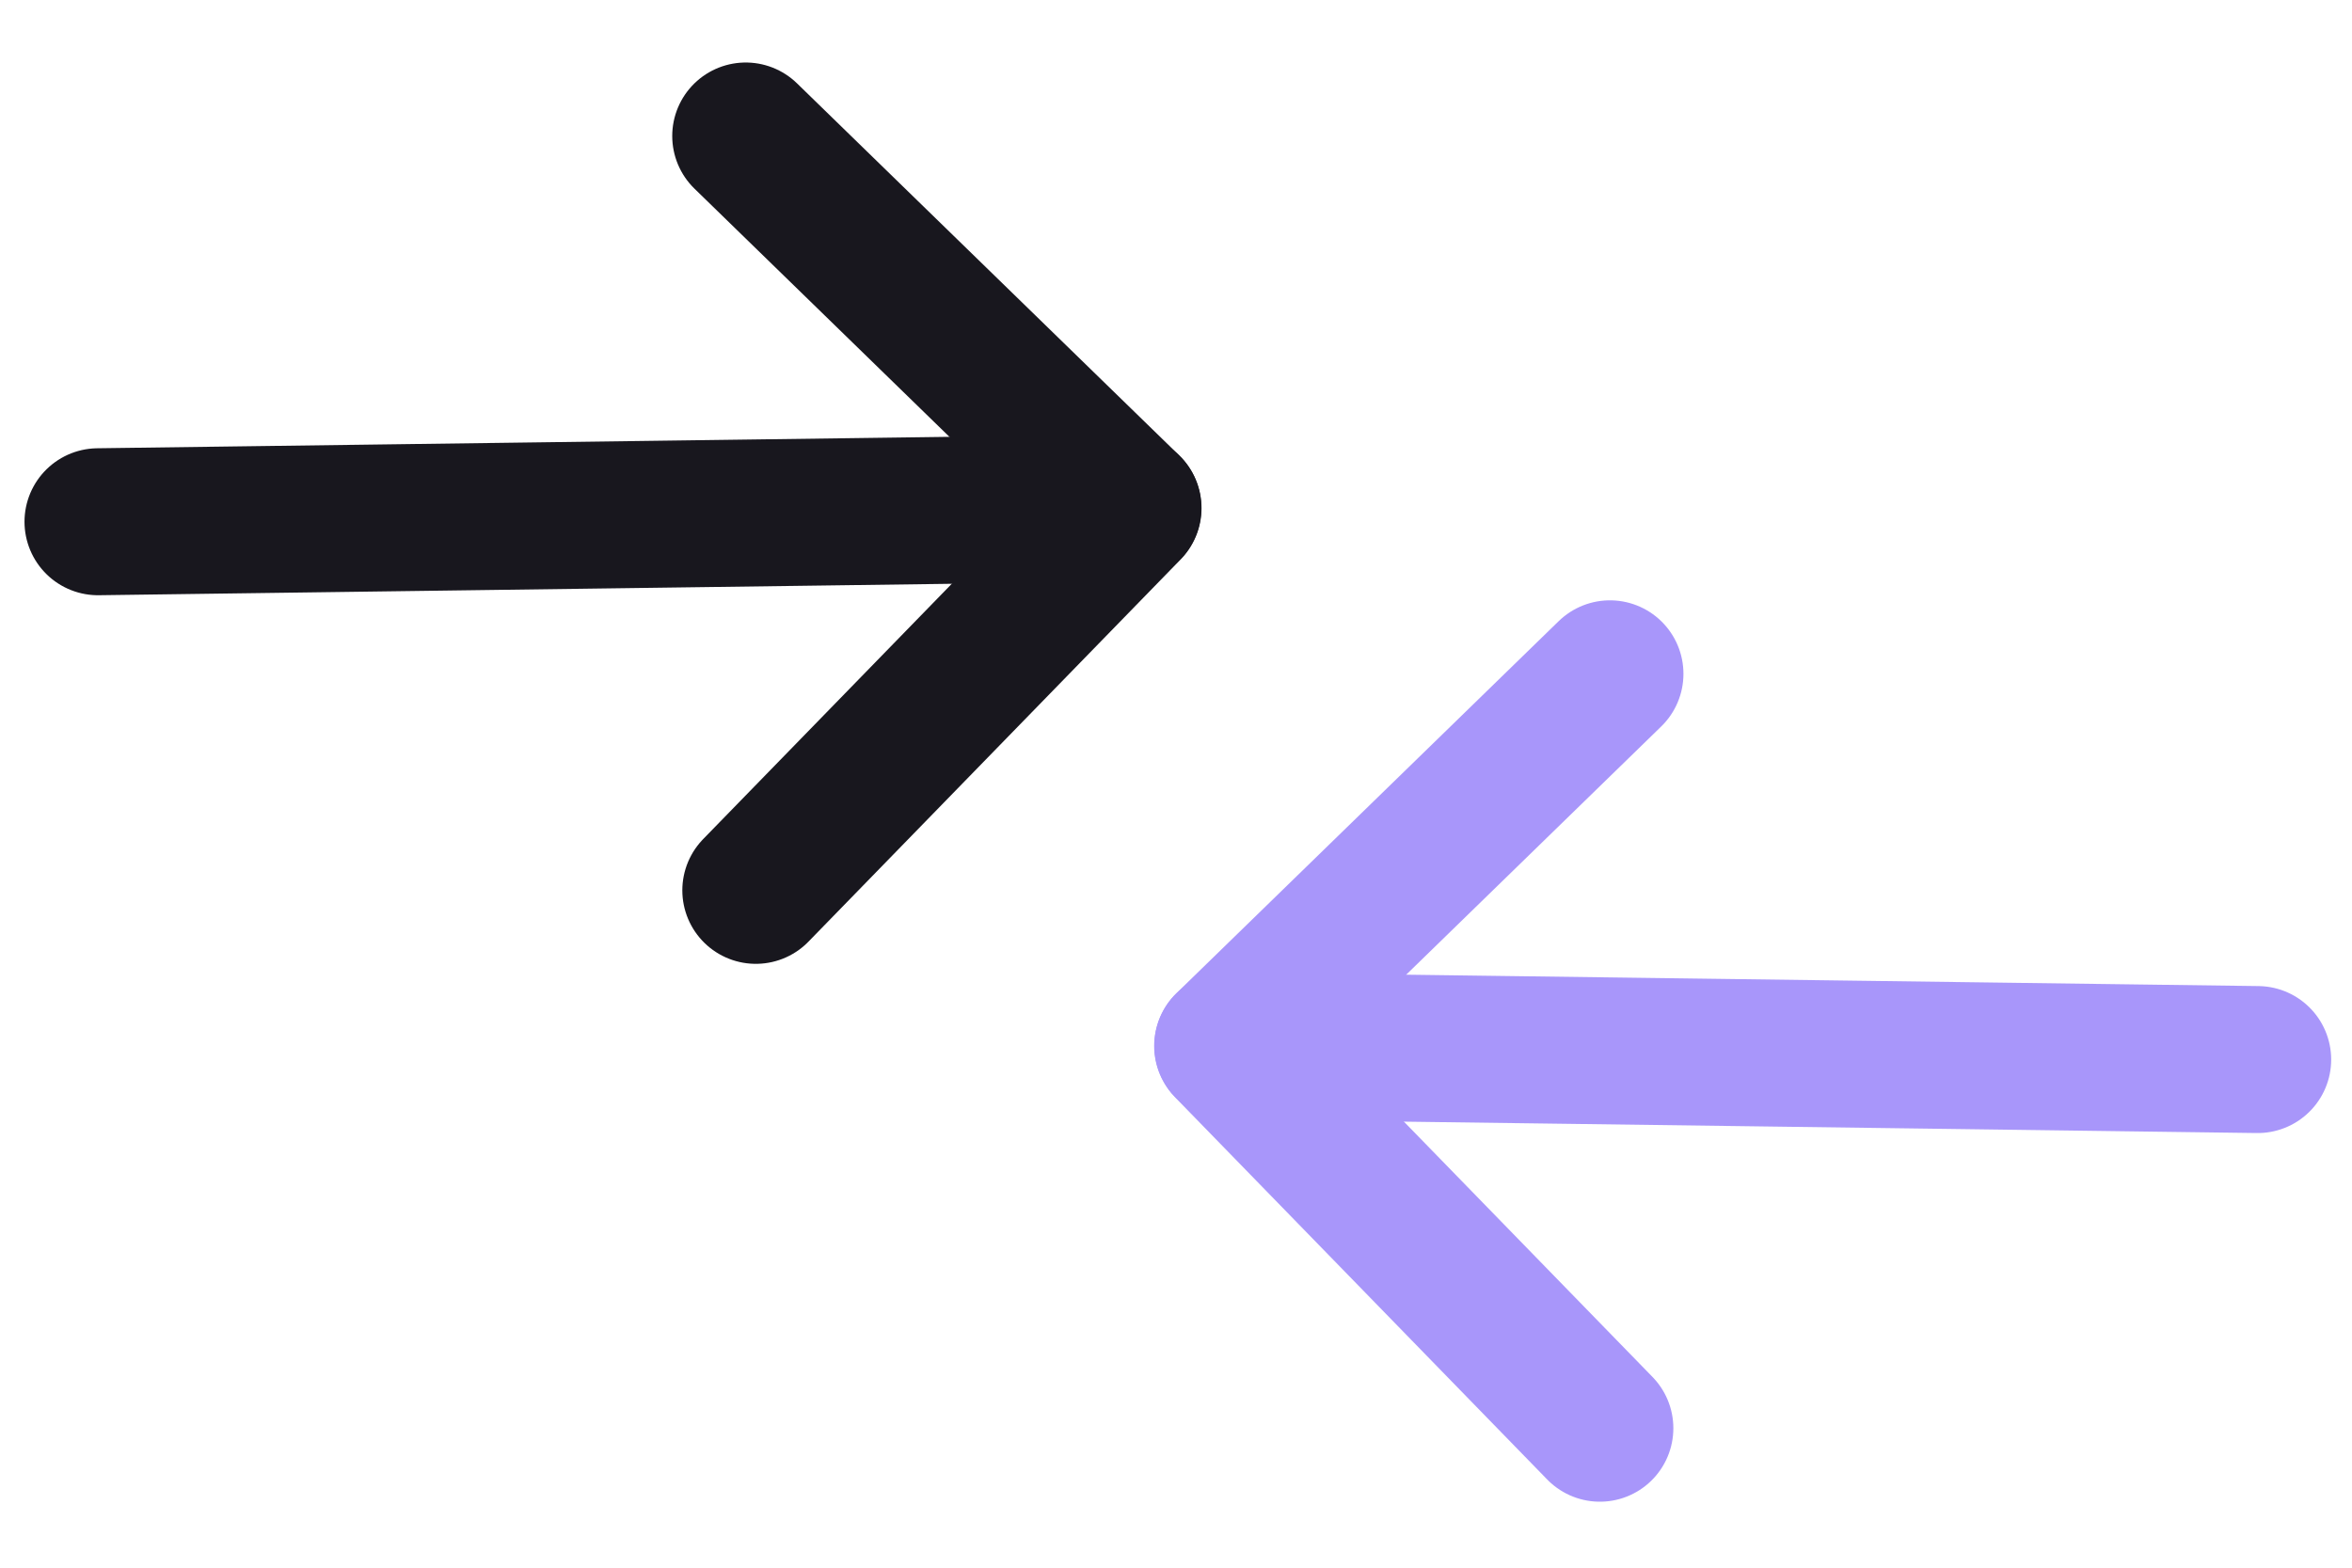
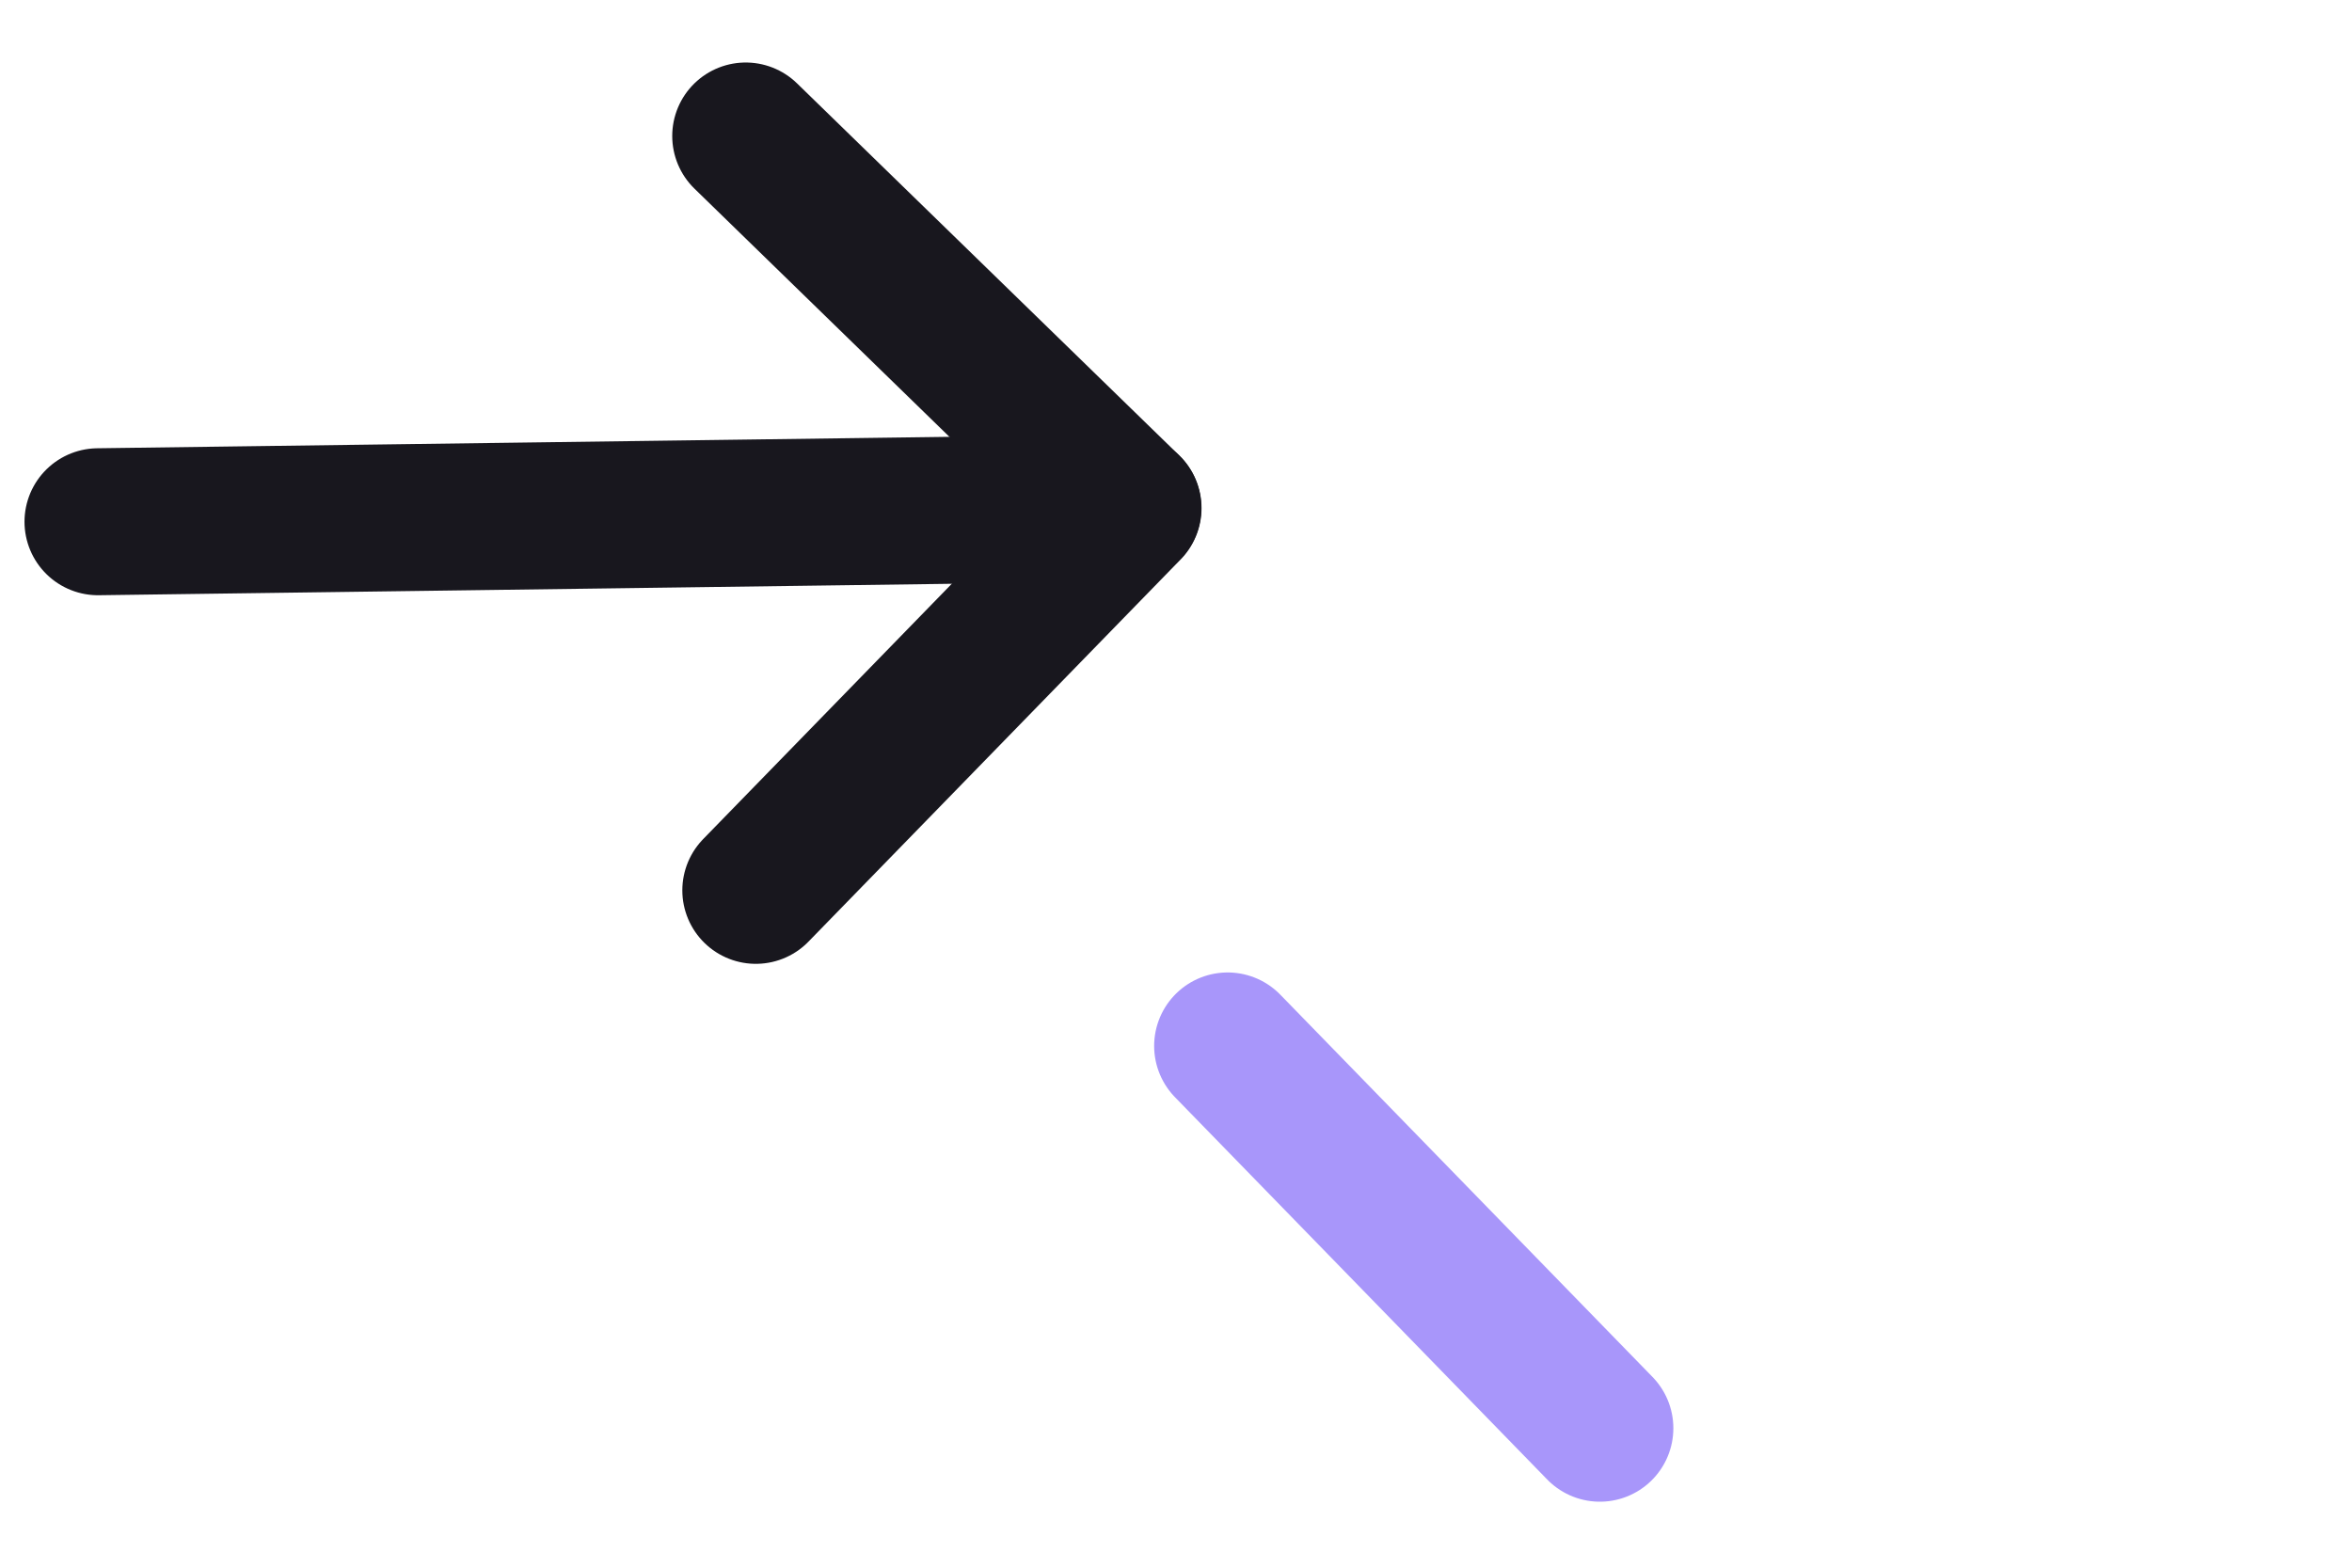
<svg xmlns="http://www.w3.org/2000/svg" width="48" height="32" viewBox="0 0 48 32" fill="none">
  <path d="M15.425 18.174L23.021 10.372L15.219 2.776" stroke="#18171E" stroke-width="3" stroke-linecap="round" stroke-linejoin="round" />
  <path d="M23.016 10.368L2 10.65" stroke="#18171E" stroke-width="3" stroke-linecap="round" />
-   <path d="M32.65 29.153L25.054 21.35L32.856 13.754" stroke="#A896FA" stroke-width="3" stroke-linecap="round" stroke-linejoin="round" />
-   <path d="M25.059 21.347L46.075 21.628" stroke="#A896FA" stroke-width="3" stroke-linecap="round" />
+   <path d="M32.65 29.153L25.054 21.35" stroke="#A896FA" stroke-width="3" stroke-linecap="round" stroke-linejoin="round" />
</svg>